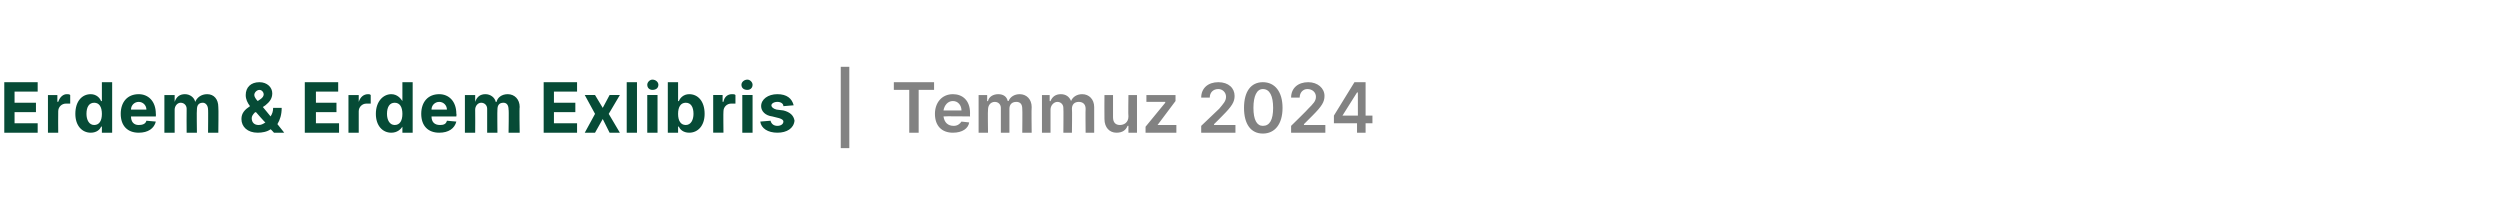
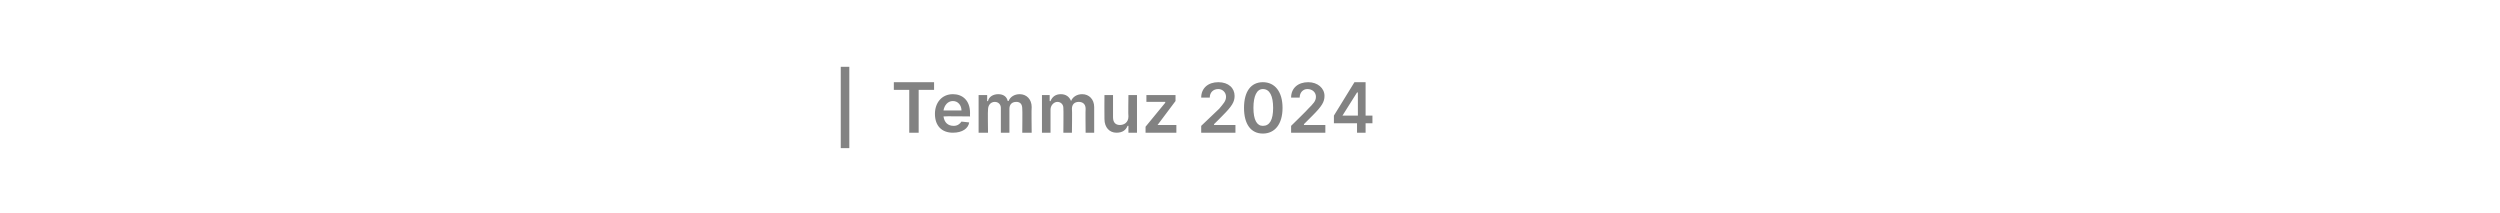
<svg xmlns="http://www.w3.org/2000/svg" version="1.1" width="292px" height="24.9px" viewBox="0 -1 292 24.9" style="top:-1px">
  <desc>Erdem &amp; Erdem Exlibris | Temmuz 2024</desc>
  <defs />
  <g id="Polygon133342">
    <path d="m99.2 16.3h-1V6.8h1v9.5zm5.2-7.7h4.7v.9h-1.8v5h-1.1v-5h-1.8v-.9zm4.8 3.7c0-1.3.8-2.3 2.1-2.3c1.1 0 2 .7 2 2.2c-.02.04 0 .4 0 .4c0 0-3.06-.04-3.1 0c.1.7.5 1.1 1.2 1.1c.4 0 .7-.2.9-.5l.9.1c-.1.7-.8 1.2-1.9 1.2c-1.3 0-2.1-.8-2.1-2.2zm3.1-.4c0-.6-.4-1.1-1-1.1c-.6 0-1 .5-1.1 1.1h2.1zm2-1.8h1v.7s.06.04.1 0c.1-.5.6-.8 1.2-.8c.6 0 1 .3 1.1.8h.1c.2-.5.7-.8 1.3-.8c.8 0 1.4.6 1.4 1.5c-.04.03 0 3 0 3h-1.1s.03-2.81 0-2.8c0-.6-.3-.8-.7-.8c-.5 0-.8.3-.8.8v2.8h-1v-2.9c0-.4-.3-.7-.7-.7c-.5 0-.8.4-.8.9c-.04 0 0 2.7 0 2.7h-1.1v-4.4zm7.4 0h.9v.7s.1.04.1 0c.2-.5.6-.8 1.2-.8c.6 0 1 .3 1.2.8c.2-.5.7-.8 1.3-.8c.8 0 1.4.6 1.4 1.5v3h-1s-.03-2.81 0-2.8c0-.6-.4-.8-.8-.8c-.5 0-.8.3-.8.8c.04.04 0 2.8 0 2.8h-1s.03-2.85 0-2.9c0-.4-.3-.7-.7-.7c-.4 0-.8.4-.8.9v2.7h-1v-4.4zm10.1 0h1v4.4h-1v-.8s-.05-.02-.1 0c-.2.5-.6.8-1.3.8c-.8 0-1.4-.6-1.4-1.6c-.02-.03 0-2.8 0-2.8h1v2.6c0 .6.3.9.8.9c.5 0 1-.3 1-1c-.04.02 0-2.5 0-2.5zm2 3.7l2.3-2.8v-.1h-2.2v-.8h3.4v.7l-2.1 2.8h2.2v.9h-3.6v-.7zm6.5-.1l2.1-2c.5-.6.8-.9.8-1.4c0-.5-.4-.9-.9-.9c-.6 0-1 .4-1 1h-1c0-1.1.8-1.8 2-1.8c1.2 0 1.9.7 1.9 1.6c0 .7-.3 1.2-1.4 2.3c0 .02-1 1-1 1v.1h2.5v.9h-4v-.8zm5-2.1c0-1.9.8-3 2.2-3c1.4 0 2.3 1.1 2.3 3c0 1.9-.9 3-2.3 3c-1.4 0-2.2-1.1-2.2-3zm3.4 0c0-1.4-.4-2.2-1.2-2.2c-.7 0-1.1.8-1.1 2.2c0 1.4.4 2.1 1.1 2.1c.8 0 1.2-.7 1.2-2.1zm2.1 2.1s2.03-1.98 2-2c.6-.6.9-.9.9-1.4c0-.5-.4-.9-1-.9c-.5 0-.9.4-.9 1h-1c0-1.1.8-1.8 2-1.8c1.1 0 1.9.7 1.9 1.6c0 .7-.3 1.2-1.4 2.3l-1 1v.1h2.5v.9h-4v-.8zm5-1.2l2.4-3.9h1.3v3.9h.8v.9h-.8v1.1h-1v-1.1h-2.7v-.9zm2.8-2.7h-.1l-1.7 2.7h1.8V9.8z" stroke="none" fill="#828282" />
  </g>
  <g id="Polygon133341">
-     <path d="m.5 8.6h3.9v1.1H1.7v1.3h2.5v1.1H1.7v1.3h2.7v1.1H.5V8.6zm5.1 1.5h1.1v.8s.09-.04.1 0c.2-.6.6-.9 1-.9c.2 0 .3 0 .4.1v1h-.5c-.5 0-.9.4-.9.9c-.02-.01 0 2.5 0 2.5H5.6v-4.4zm3.2 2.2c0-1.5.8-2.3 1.8-2.3c.7 0 1.1.5 1.2.8c.04.03.1 0 .1 0V8.6h1.2v5.9h-1.2v-.7s-.06-.04-.1 0c-.1.3-.5.7-1.2.7c-1 0-1.8-.8-1.8-2.2zm3.1 0c0-.8-.3-1.3-.9-1.3c-.6 0-.9.5-.9 1.3c0 .7.3 1.3.9 1.3c.6 0 .9-.5.9-1.3zm2.2 0c0-1.4.8-2.3 2.1-2.3c1.1 0 2 .8 2 2.3c.02-.05 0 .3 0 .3h-2.9s-.05-.01 0 0c0 .6.3 1 .9 1c.4 0 .8-.1.9-.5l1.1.1c-.2.8-.9 1.3-2 1.3c-1.3 0-2.1-.8-2.1-2.2zm3-.5c0-.5-.4-.9-.9-.9c-.5 0-.9.4-.9.9h1.8zm2.1-1.7h1.2v.8s0-.04 0 0c.2-.6.6-.9 1.2-.9c.6 0 1.1.4 1.2.9c.2-.5.7-.9 1.4-.9c.8 0 1.3.6 1.3 1.5c.04.02 0 3 0 3h-1.2s.03-2.74 0-2.7c0-.5-.3-.8-.6-.8c-.5 0-.7.3-.7.8c-.04-.01 0 2.7 0 2.7h-1.2s-.02-2.76 0-2.8c0-.4-.3-.7-.7-.7c-.4 0-.7.4-.7.8v2.7h-1.2v-4.4zm9 2.8c0-.7.4-1.1 1-1.5c-.3-.4-.5-.8-.5-1.3c0-.9.6-1.5 1.6-1.5c.9 0 1.5.6 1.5 1.3c0 .6-.3 1-.8 1.4l-.3.2s.94 1.13.9 1.1c.2-.3.3-.6.3-1h1c0 .8-.2 1.4-.5 1.9l.8 1H32s-.38-.43-.4-.4c-.4.3-1 .4-1.5.4c-1.2 0-1.9-.7-1.9-1.6zm1.7-.8s-.07.03-.1 0c-.3.3-.4.5-.4.7c0 .5.3.8.8.8c.3 0 .5-.1.8-.3c-.03.04-1.1-1.2-1.1-1.2zm.5-1.5c.3-.2.4-.4.4-.6c0-.2-.2-.5-.5-.5c-.3 0-.6.3-.6.6c0 .2.2.5.4.7l.3-.2zm5.2-2h3.9v1.1h-2.6v1.3h2.4v1.1h-2.4v1.3h2.7v1.1h-4V8.6zm5.1 1.5h1.2v.8s.01-.04 0 0c.2-.6.6-.9 1.1-.9c.1 0 .2 0 .3.1v1h-.5c-.5 0-.9.4-.9.9v2.5h-1.2v-4.4zm3.2 2.2c0-1.5.9-2.3 1.8-2.3c.7 0 1.1.5 1.3.8c-.05.03 0 0 0 0V8.6h1.2v5.9H47v-.7s-.05-.04 0 0c-.2.3-.6.7-1.3.7c-1 0-1.8-.8-1.8-2.2zm3.1 0c0-.8-.3-1.3-.9-1.3c-.6 0-.9.5-.9 1.3c0 .7.3 1.3.9 1.3c.6 0 .9-.5.9-1.3zm2.2 0c0-1.4.8-2.3 2.1-2.3c1.1 0 2 .8 2 2.3c.04-.05 0 .3 0 .3h-2.9s-.04-.01 0 0c0 .6.3 1 1 1c.4 0 .7-.1.8-.5l1.1.1c-.2.8-.9 1.3-2 1.3c-1.3 0-2.1-.8-2.1-2.2zm3-.5c0-.5-.4-.9-.9-.9c-.5 0-.9.4-.9.9h1.8zm2.1-1.7h1.2v.8s.02-.04 0 0c.2-.6.6-.9 1.2-.9c.6 0 1.1.4 1.2.9h.1c.1-.5.6-.9 1.3-.9c.8 0 1.4.6 1.4 1.5c-.05.02 0 3 0 3h-1.3s.05-2.74 0-2.7c0-.5-.2-.8-.6-.8c-.5 0-.7.3-.7.8c-.03-.01 0 2.7 0 2.7h-1.2v-2.8c0-.4-.3-.7-.7-.7c-.4 0-.7.4-.7.8c.02.04 0 2.7 0 2.7h-1.2v-4.4zm9.2-1.5h3.9v1.1h-2.7v1.3h2.5v1.1h-2.5v1.3h2.7v1.1h-3.9V8.6zm6.9 3l.8-1.5h1.2l-1.3 2.2l1.3 2.2h-1.2l-.8-1.6l-.9 1.6h-1.2l1.2-2.2l-1.2-2.2h1.2l.9 1.5zm4 2.9h-1.2V8.6h1.2v5.9zm1.2-4.4h1.2v4.4h-1.2v-4.4zm0-1.2c0-.3.3-.6.6-.6c.4 0 .7.3.7.6c0 .4-.3.6-.7.6c-.3 0-.6-.2-.6-.6zm2.4-.3h1.2v2.2s.07.03.1 0c.1-.3.5-.8 1.2-.8c1 0 1.8.8 1.8 2.3c0 1.4-.8 2.2-1.8 2.2c-.7 0-1.1-.4-1.2-.7c-.03-.04-.1 0-.1 0v.7H78V8.6zm2.1 5c.6 0 .9-.6.9-1.3c0-.8-.3-1.3-.9-1.3c-.6 0-.9.5-.9 1.3c0 .8.3 1.3.9 1.3zm3.2-3.5h1.1v.8s.08-.04.1 0c.1-.6.5-.9 1-.9c.2 0 .3 0 .4.1v1h-.5c-.5 0-.9.4-.9.9c-.03-.01 0 2.5 0 2.5h-1.2v-4.4zm3.4 0h1.2v4.4h-1.2v-4.4zm-.1-1.2c0-.3.3-.6.7-.6c.3 0 .6.3.6.6c0 .4-.3.6-.6.6c-.4 0-.7-.2-.7-.6zm4.9 2.5c0-.3-.3-.5-.7-.5c-.4 0-.7.2-.7.4c0 .2.2.4.6.5l.8.1c.8.2 1.2.6 1.3 1.2c-.1.9-.9 1.4-2 1.4c-1.1 0-1.9-.5-2-1.3l1.2-.1c.1.4.4.6.8.6c.4 0 .7-.2.7-.5c0-.2-.2-.3-.5-.4l-.8-.2c-.8-.1-1.3-.6-1.3-1.2c0-.8.8-1.4 1.9-1.4c1.1 0 1.7.5 1.9 1.3l-1.2.1z" stroke="none" fill="#064b36" />
-   </g>
+     </g>
</svg>